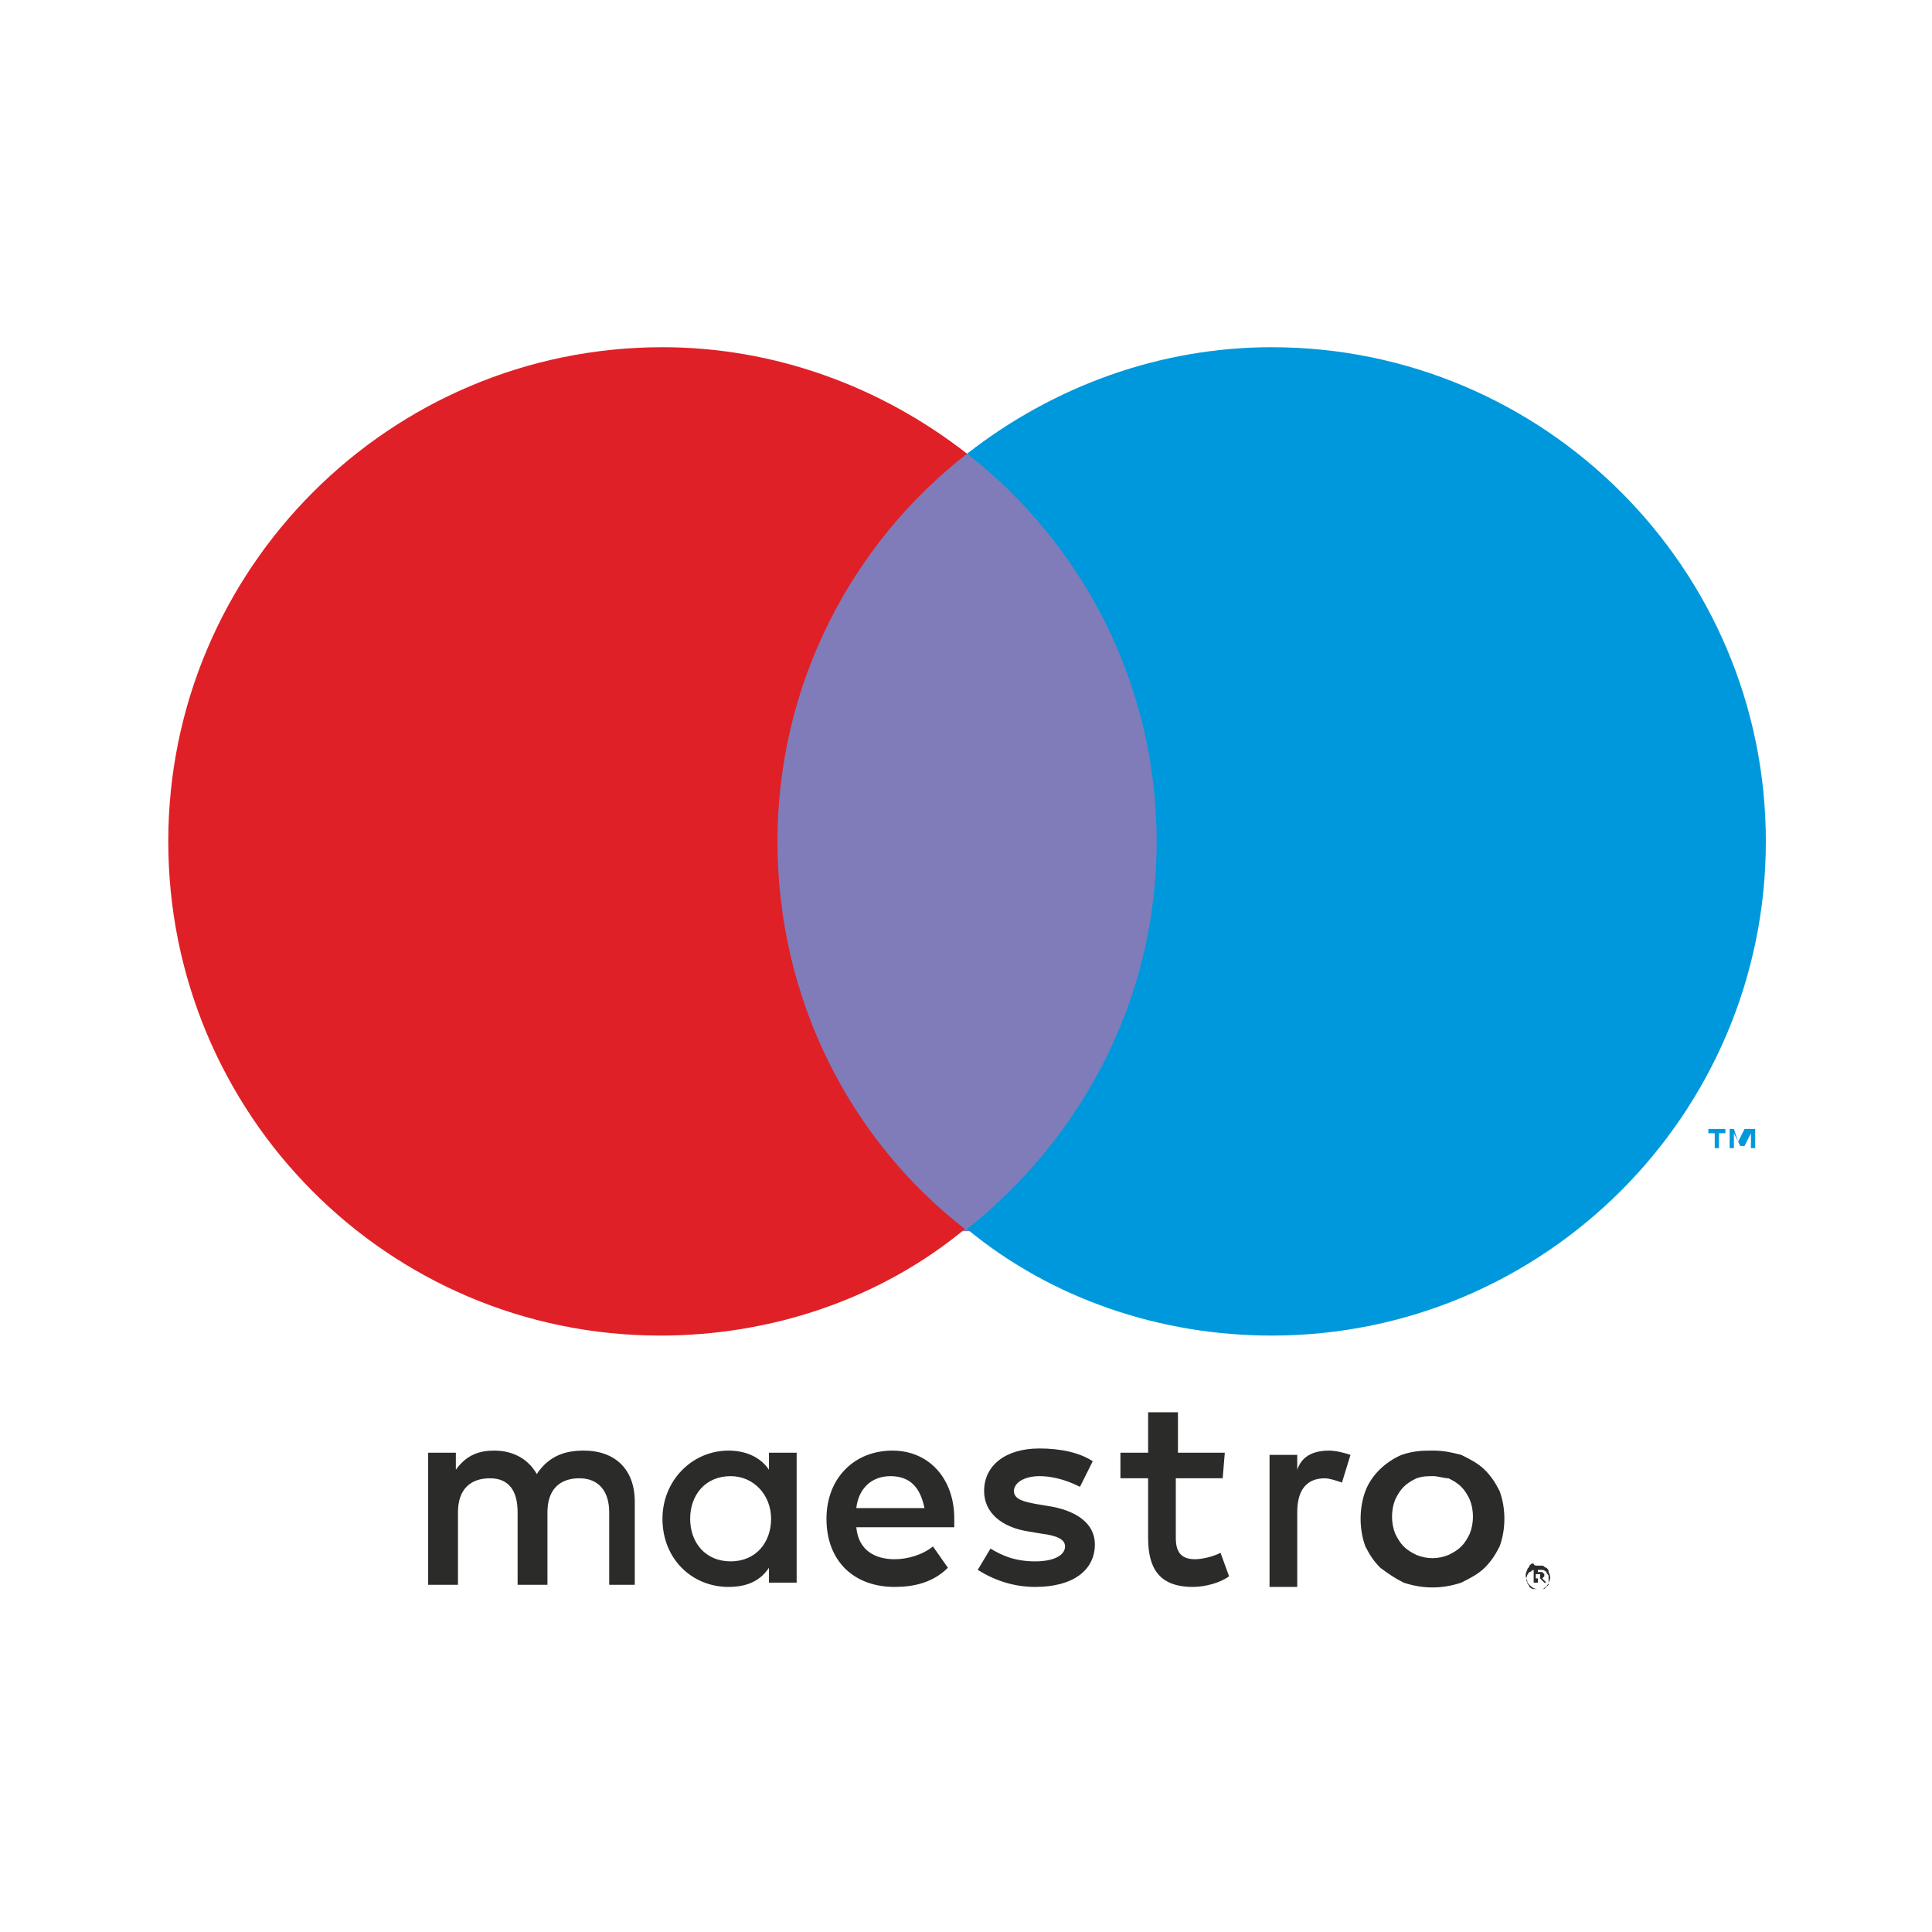
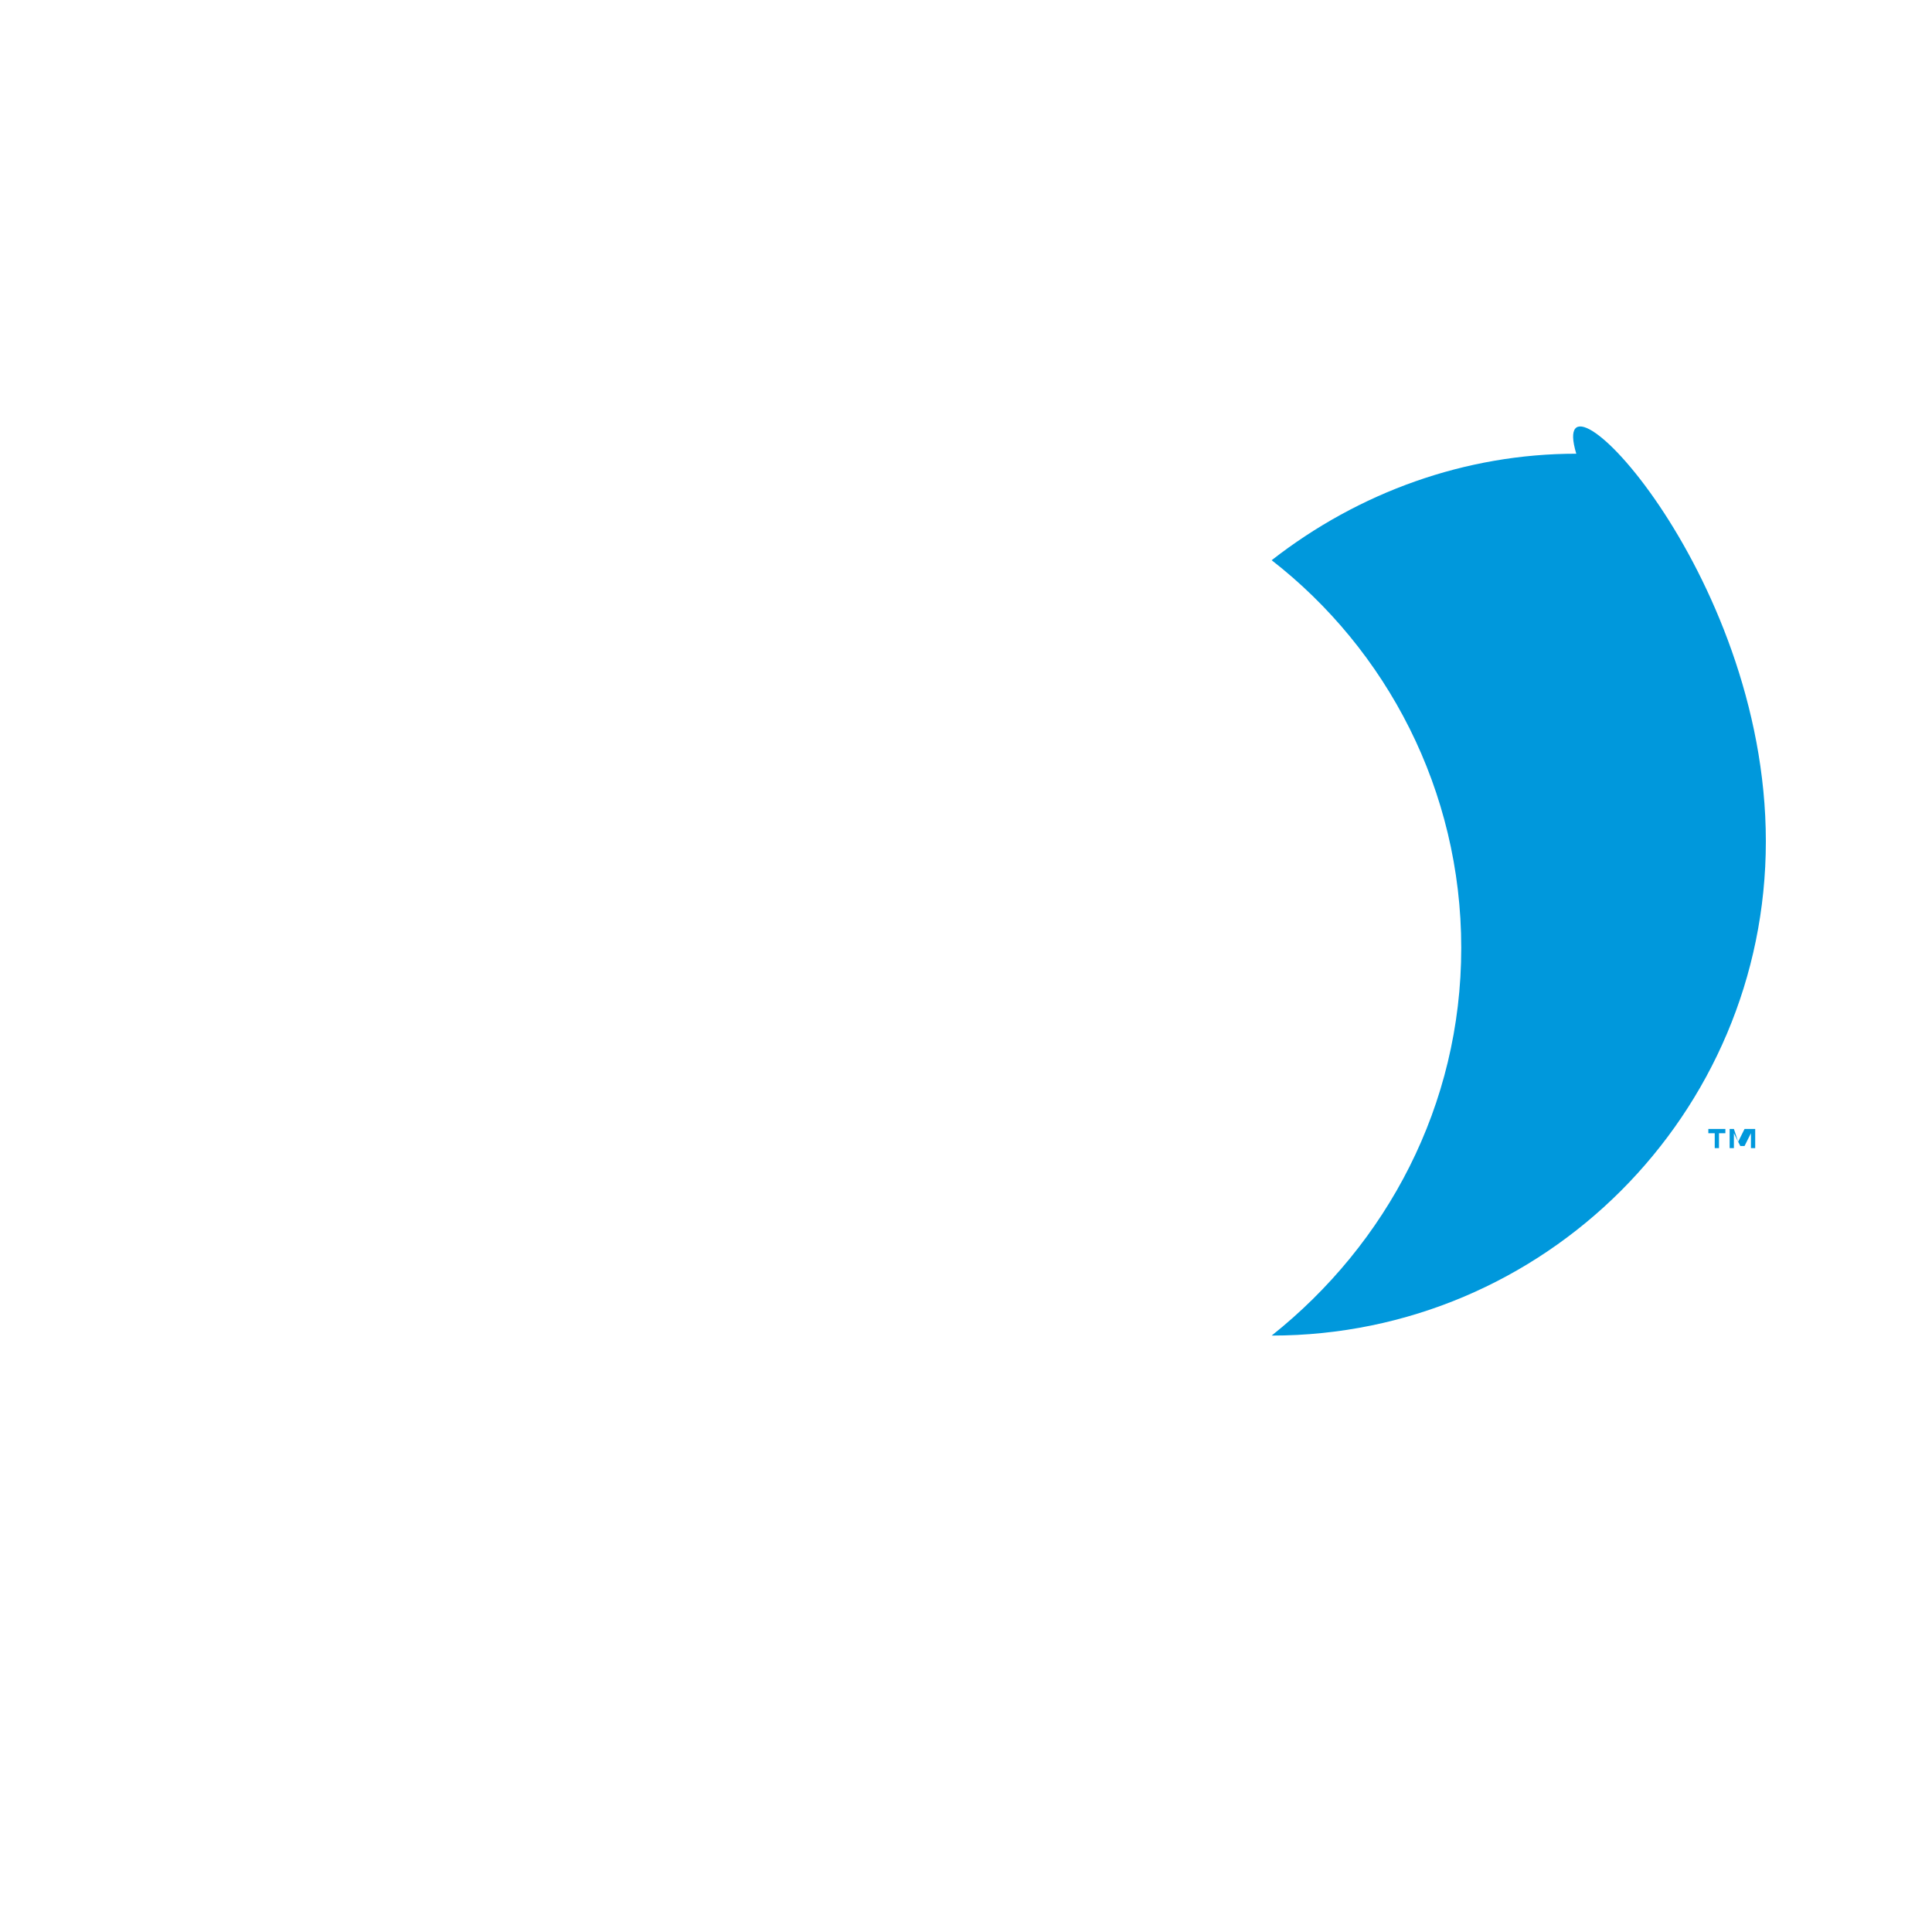
<svg xmlns="http://www.w3.org/2000/svg" xmlns:xlink="http://www.w3.org/1999/xlink" version="1.1" id="Ebene_1" x="0px" y="0px" viewBox="0 0 90.7 90.7" style="enable-background:new 0 0 90.7 90.7;" xml:space="preserve">
  <style type="text/css">
	.st0{fill:#FFFFFF;}
	.st1{fill:#0098DC;}
	.st2{fill:#7F7CB9;}
	.st3{clip-path:url(#SVGID_2_);fill:#DF2027;}
	.st4{clip-path:url(#SVGID_4_);fill:#0098DC;}
	.st5{clip-path:url(#SVGID_6_);fill:#2B2B2A;}
</style>
  <rect y="0" class="st0" width="90.7" height="90.7" />
  <path class="st1" d="M80.2,53v0.2h0.3v0.7h0.2h0v-0.7H81V53H80.2z M81.9,53l-0.3,0.6L81.4,53h-0.2v0.9h0.2v-0.7l0.3,0.6h0.2l0.3-0.6  v0.7h0.2V53H81.9z" />
-   <rect x="35.2" y="21.3" class="st2" width="20.3" height="36.5" />
  <g>
    <g>
      <defs>
-         <rect id="SVGID_1_" y="0" width="90.7" height="90.7" />
-       </defs>
+         </defs>
      <clipPath id="SVGID_2_">
        <use xlink:href="#SVGID_1_" style="overflow:visible;" />
      </clipPath>
-       <path class="st3" d="M36.5,39.5c0-7.4,3.5-14,8.9-18.2c-4.1-3.2-9.1-5-14.3-5c-12.8,0-23.2,10.4-23.2,23.2S18.2,62.7,31,62.7    c5.2,0,10.3-1.7,14.3-5C39.9,53.5,36.5,46.9,36.5,39.5" />
    </g>
    <g>
      <defs>
        <rect id="SVGID_3_" y="0" width="90.7" height="90.7" />
      </defs>
      <clipPath id="SVGID_4_">
        <use xlink:href="#SVGID_3_" style="overflow:visible;" />
      </clipPath>
-       <path class="st4" d="M82.9,39.5c0,12.8-10.4,23.2-23.2,23.2c-5.2,0-10.3-1.7-14.3-5c5.4-4.3,8.9-10.8,8.9-18.2s-3.5-14-8.9-18.2    c4.1-3.2,9.1-5,14.3-5C72.5,16.3,82.9,26.7,82.9,39.5" />
+       <path class="st4" d="M82.9,39.5c0,12.8-10.4,23.2-23.2,23.2c5.4-4.3,8.9-10.8,8.9-18.2s-3.5-14-8.9-18.2    c4.1-3.2,9.1-5,14.3-5C72.5,16.3,82.9,26.7,82.9,39.5" />
    </g>
    <g>
      <defs>
        <rect id="SVGID_5_" y="0" width="90.7" height="90.7" />
      </defs>
      <clipPath id="SVGID_6_">
        <use xlink:href="#SVGID_5_" style="overflow:visible;" />
      </clipPath>
-       <path class="st5" d="M72.2,73.5c0.1,0,0.2,0,0.2,0c0.1,0,0.1,0.1,0.2,0.1c0.1,0.1,0.1,0.1,0.1,0.2c0.1,0.2,0.1,0.3,0,0.5    c0,0.1-0.1,0.1-0.1,0.2c-0.1,0.1-0.1,0.1-0.2,0.1c-0.1,0-0.2,0-0.2,0c-0.2,0-0.3-0.1-0.4-0.2c-0.1-0.1-0.1-0.1-0.1-0.2    c-0.1-0.2-0.1-0.3,0-0.5c0-0.1,0.1-0.1,0.1-0.2c0.1-0.1,0.1-0.1,0.2-0.1C72,73.5,72.1,73.5,72.2,73.5 M72.2,74.6    c0.1,0,0.1,0,0.2,0c0.1,0,0.1-0.1,0.2-0.1c0,0,0.1-0.1,0.1-0.1c0-0.1,0-0.3,0-0.4c0-0.1-0.1-0.1-0.1-0.2c0,0-0.1-0.1-0.2-0.1    c-0.1,0-0.1,0-0.2,0c-0.1,0-0.1,0-0.2,0c-0.1,0-0.1,0.1-0.2,0.1c-0.1,0.1-0.2,0.3-0.1,0.5c0,0.1,0.1,0.1,0.1,0.2    c0,0,0.1,0.1,0.2,0.1C72.1,74.6,72.1,74.6,72.2,74.6 M72.2,73.8c0.1,0,0.1,0,0.2,0c0,0,0.1,0.1,0.1,0.1c0,0,0,0.1,0,0.1    c0,0-0.1,0.1-0.1,0.1l0.2,0.2h-0.1l-0.2-0.2h-0.1v0.2H72v-0.6H72.2z M72.1,73.9v0.2h0.1c0,0,0.1,0,0.1,0c0,0,0,0,0-0.1    c0,0,0,0,0-0.1c0,0,0,0-0.1,0L72.1,73.9z M29.8,74.4v-3.9c0-1.5-0.9-2.4-2.4-2.4c-0.8,0-1.6,0.2-2.2,1.1c-0.4-0.7-1.1-1.1-2-1.1    c-0.7,0-1.3,0.2-1.8,0.9v-0.8h-1.3v6.2h1.4V71c0-1.1,0.6-1.6,1.5-1.6c0.9,0,1.3,0.6,1.3,1.6v3.4h1.4V71c0-1.1,0.6-1.6,1.5-1.6    c0.9,0,1.4,0.6,1.4,1.6v3.4H29.8L29.8,74.4z M37.4,71.3v-3.1h-1.3V69c-0.4-0.6-1.1-0.9-1.9-0.9c-1.7,0-3.1,1.4-3.1,3.2    c0,1.9,1.4,3.2,3.1,3.2c0.9,0,1.5-0.3,1.9-0.9v0.7h1.3V71.3L37.4,71.3z M32.4,71.3c0-1.1,0.7-2,1.9-2c1.1,0,1.9,0.9,1.9,2    c0,1.1-0.7,2-1.9,2C33.1,73.3,32.4,72.4,32.4,71.3 M67.3,68.1c0.5,0,0.9,0.1,1.3,0.2c0.4,0.2,0.8,0.4,1.1,0.7    c0.3,0.3,0.5,0.6,0.7,1c0.3,0.8,0.3,1.8,0,2.6c-0.2,0.4-0.4,0.7-0.7,1c-0.3,0.3-0.7,0.5-1.1,0.7c-0.9,0.3-1.8,0.3-2.7,0    c-0.4-0.2-0.7-0.4-1.1-0.7c-0.3-0.3-0.5-0.6-0.7-1c-0.3-0.8-0.3-1.8,0-2.6c0.3-0.8,1-1.4,1.7-1.7C66.4,68.1,66.8,68.1,67.3,68.1     M67.3,69.3c-0.3,0-0.5,0-0.8,0.1c-0.2,0.1-0.4,0.2-0.6,0.4c-0.2,0.2-0.3,0.4-0.4,0.6c-0.2,0.5-0.2,1.1,0,1.6    c0.1,0.2,0.2,0.4,0.4,0.6c0.2,0.2,0.4,0.3,0.6,0.4c0.5,0.2,1,0.2,1.5,0c0.2-0.1,0.4-0.2,0.6-0.4c0.2-0.2,0.3-0.4,0.4-0.6    c0.2-0.5,0.2-1.1,0-1.6c-0.1-0.2-0.2-0.4-0.4-0.6c-0.2-0.2-0.4-0.3-0.6-0.4C67.8,69.4,67.5,69.3,67.3,69.3 M50.7,69.8    c-0.4-0.2-1.1-0.5-1.9-0.5c-0.7,0-1.2,0.3-1.2,0.7c0,0.4,0.5,0.5,1,0.6l0.6,0.1c1.3,0.2,2.2,0.8,2.2,1.8c0,1.2-1,2-2.8,2    c-1,0-1.9-0.3-2.7-0.8l0.6-1c0.5,0.3,1.1,0.6,2.1,0.6c0.9,0,1.4-0.3,1.4-0.7c0-0.3-0.3-0.5-1.1-0.6l-0.6-0.1    C47,71.7,46.2,71,46.2,70c0-1.2,1-2,2.6-2c1,0,1.9,0.2,2.5,0.6L50.7,69.8z M44.8,71.3c0-1.9-1.2-3.2-2.9-3.2    c-1.8,0-3.1,1.3-3.1,3.2c0,2,1.3,3.2,3.2,3.2c0.9,0,1.8-0.2,2.5-0.9l-0.7-1c-0.5,0.4-1.2,0.6-1.8,0.6c-0.9,0-1.7-0.4-1.8-1.5h4.6    C44.8,71.6,44.8,71.5,44.8,71.3 M40.2,70.8c0.1-0.9,0.7-1.5,1.6-1.5c0.9,0,1.4,0.5,1.6,1.5H40.2L40.2,70.8z M57.4,69.4h-2.2v2.8    c0,0.6,0.2,1,0.9,1c0.3,0,0.8-0.1,1.2-0.3l0.4,1.1c-0.4,0.3-1.1,0.5-1.7,0.5c-1.6,0-2.1-0.9-2.1-2.3v-2.8h-1.3v-1.2h1.3v-1.9h1.4    v1.9h2.2L57.4,69.4L57.4,69.4z M62.4,68.1c0.3,0,0.7,0.1,1,0.2l-0.4,1.3c-0.3-0.1-0.6-0.2-0.8-0.2c-0.9,0-1.3,0.6-1.3,1.6v3.5    h-1.3v-6.2h1.3V69C61.1,68.4,61.6,68.1,62.4,68.1" />
    </g>
  </g>
</svg>